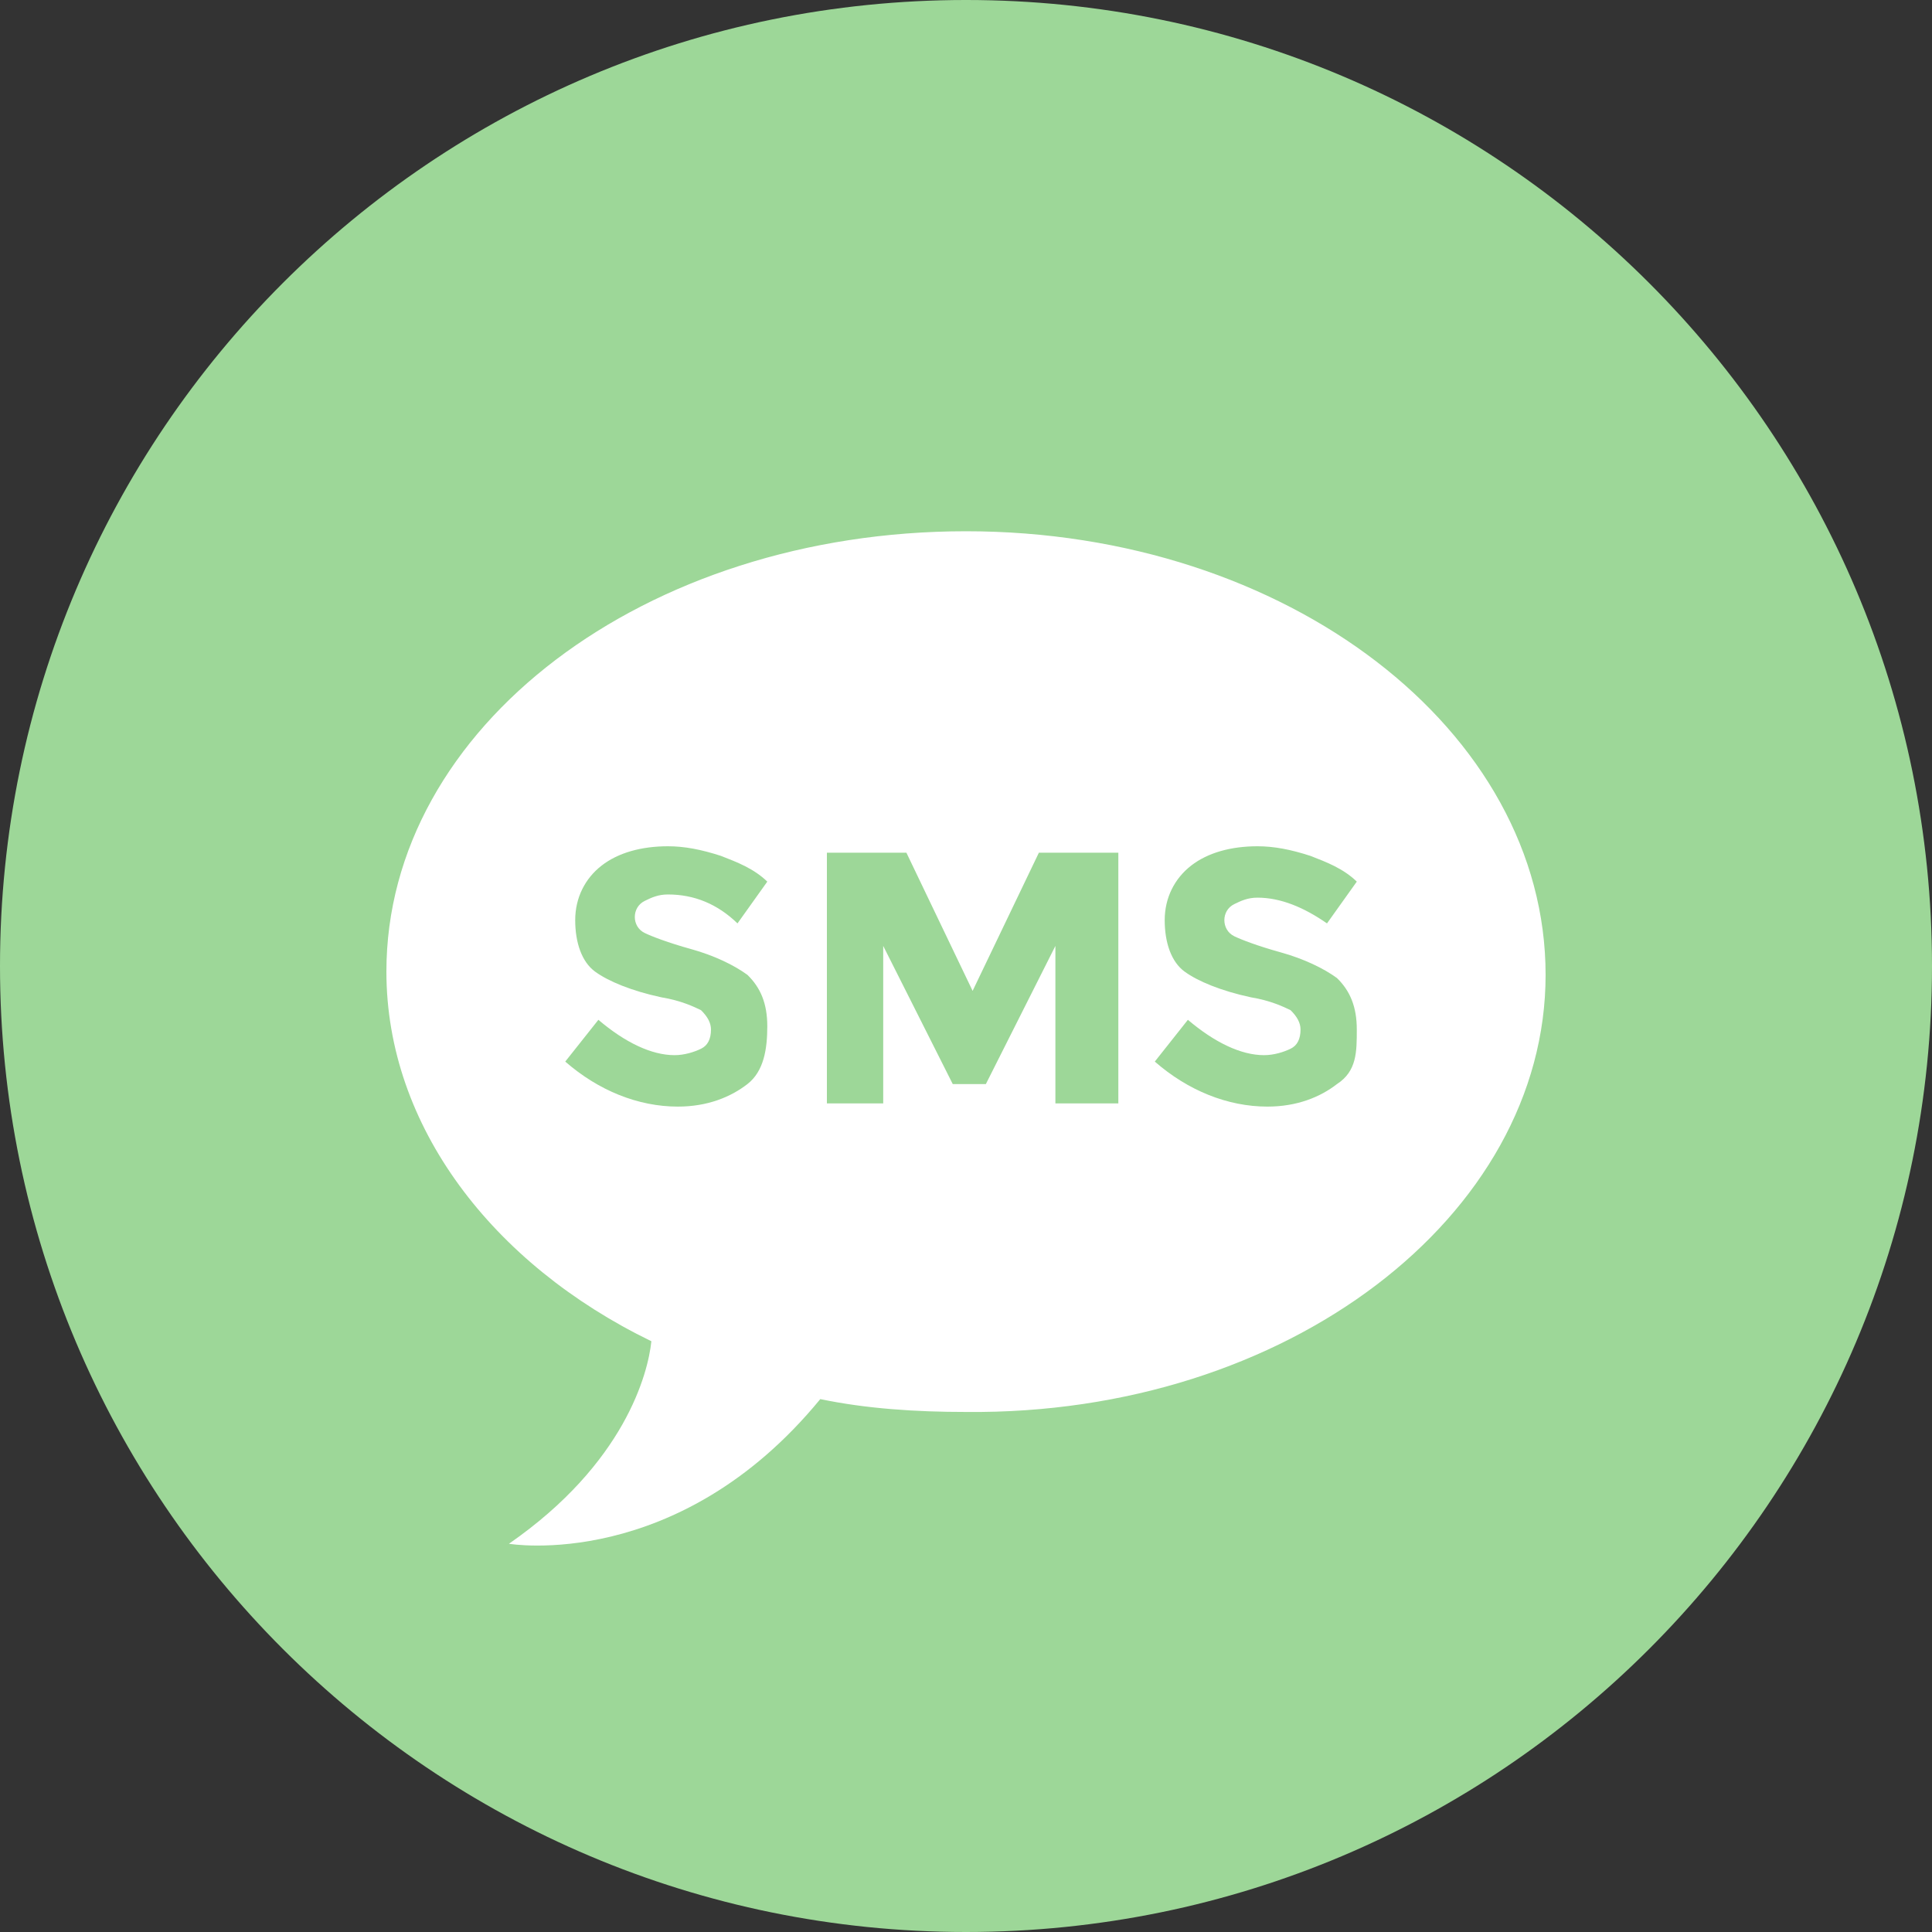
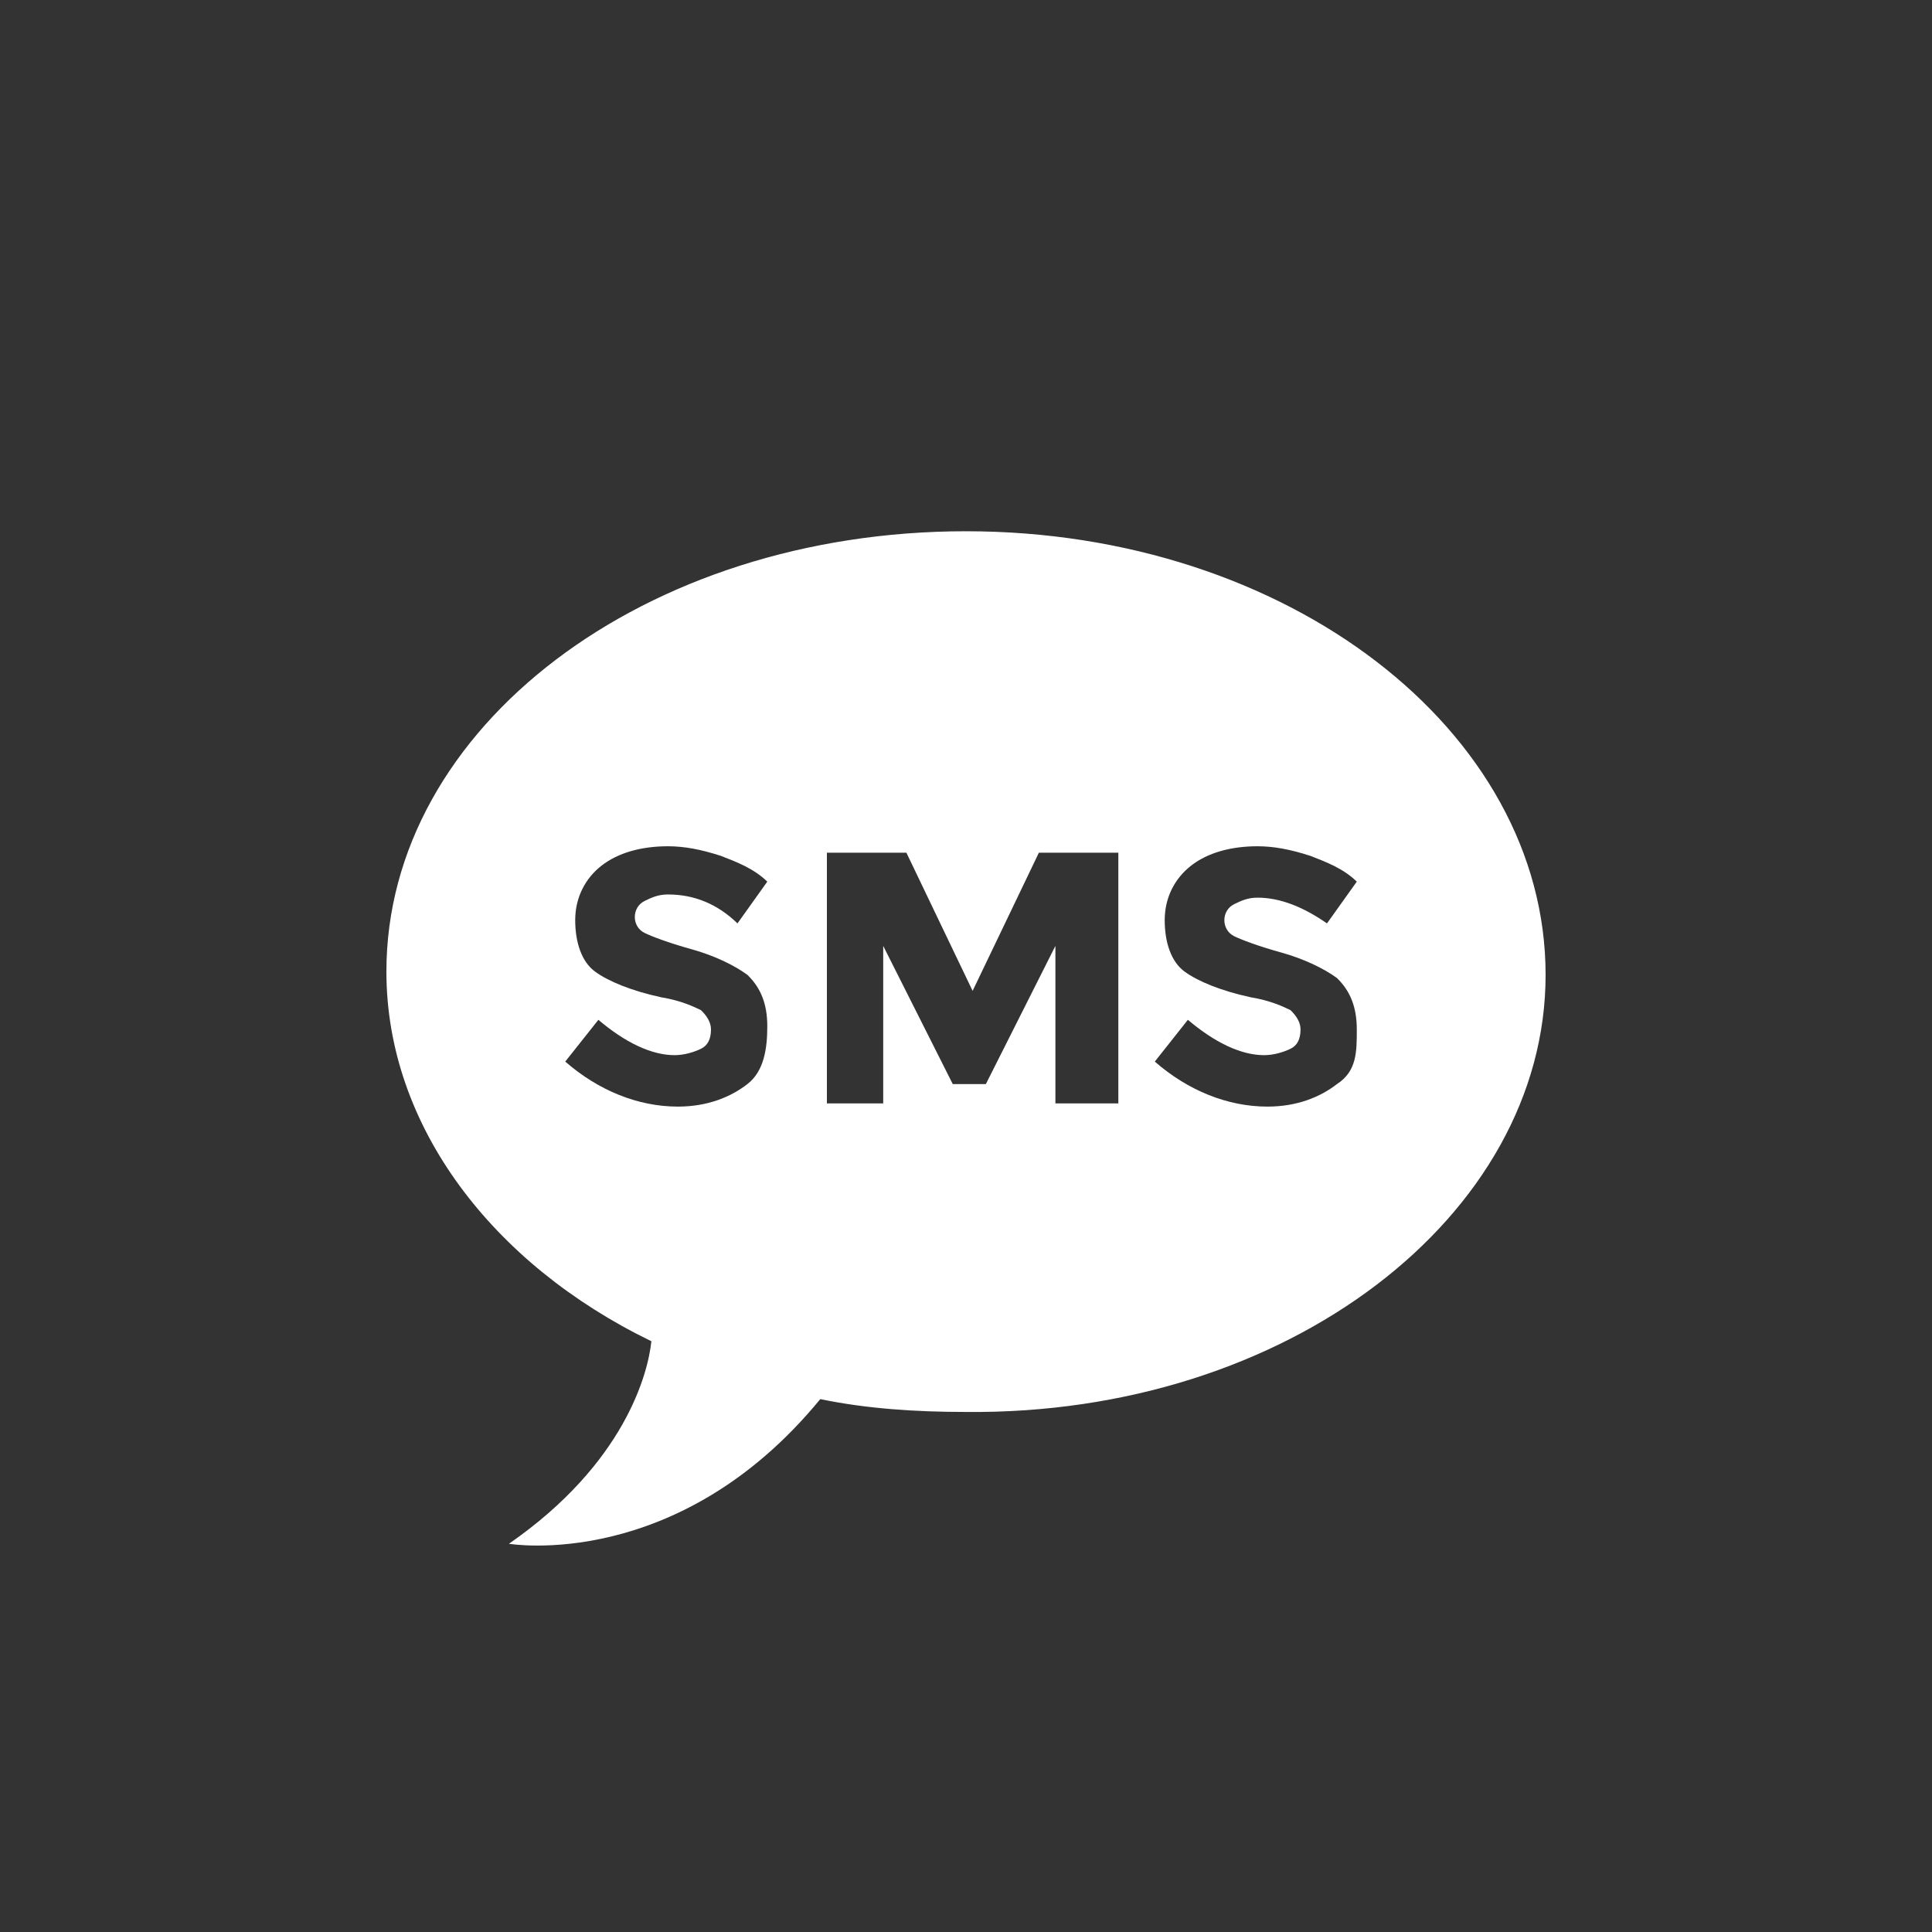
<svg xmlns="http://www.w3.org/2000/svg" width="40" height="40" viewBox="0 0 40 40" fill="none">
  <rect x="0" y="0" width="40" height="40" fill="#333333" stroke="none" />
-   <path d="M0 20C0 31.046 8.954 40 20 40C31.046 40 40 31.046 40 20C40 8.954 31.046 -8.01086e-05 20 -8.01086e-05C8.954 -8.01086e-05 0 8.954 0 20Z" fill="#9DD798" />
  <path d="M20 10.999C13.349 10.999 8 15.058 8 20.116C8 23.31 10.194 26.172 13.486 27.769C13.417 28.435 12.937 30.298 10.537 31.962C10.537 31.962 14.034 32.56 16.983 28.967C17.943 29.167 18.971 29.233 20 29.233C26.651 29.3 32 25.174 32 20.183C32 15.125 26.651 10.999 20 10.999ZM15.474 22.445C15.131 22.711 14.651 22.911 14.034 22.911C13.211 22.911 12.389 22.578 11.703 21.979L12.389 21.114C12.937 21.58 13.486 21.846 13.966 21.846C14.171 21.846 14.377 21.78 14.514 21.713C14.651 21.647 14.72 21.514 14.72 21.314C14.72 21.181 14.651 21.048 14.514 20.915C14.377 20.848 14.103 20.715 13.691 20.648C13.074 20.515 12.594 20.316 12.32 20.116C12.046 19.916 11.909 19.517 11.909 19.051C11.909 18.585 12.114 18.186 12.457 17.92C12.8 17.654 13.28 17.521 13.829 17.521C14.171 17.521 14.514 17.587 14.926 17.72C15.269 17.853 15.611 17.986 15.886 18.253L15.269 19.118C14.857 18.719 14.377 18.519 13.829 18.519C13.623 18.519 13.486 18.585 13.349 18.652C13.211 18.719 13.143 18.852 13.143 18.985C13.143 19.118 13.211 19.251 13.349 19.317C13.486 19.384 13.829 19.517 14.309 19.65C14.789 19.783 15.2 19.983 15.474 20.183C15.749 20.449 15.886 20.782 15.886 21.247C15.886 21.713 15.817 22.179 15.474 22.445ZM23.017 22.845H21.851V19.584L20.411 22.445H19.726L18.286 19.584V22.845H17.12V17.654H18.766L20.137 20.515L21.509 17.654H23.154V22.845H23.017ZM27.68 22.445C27.337 22.711 26.857 22.911 26.24 22.911C25.417 22.911 24.594 22.578 23.909 21.979L24.594 21.114C25.143 21.58 25.691 21.846 26.171 21.846C26.377 21.846 26.583 21.78 26.72 21.713C26.857 21.647 26.926 21.514 26.926 21.314C26.926 21.181 26.857 21.048 26.72 20.915C26.583 20.848 26.309 20.715 25.897 20.648C25.28 20.515 24.8 20.316 24.526 20.116C24.251 19.916 24.114 19.517 24.114 19.051C24.114 18.585 24.32 18.186 24.663 17.92C25.006 17.654 25.486 17.521 26.034 17.521C26.377 17.521 26.72 17.587 27.131 17.72C27.474 17.853 27.817 17.986 28.091 18.253L27.474 19.118C26.994 18.785 26.514 18.585 26.034 18.585C25.829 18.585 25.691 18.652 25.554 18.719C25.417 18.785 25.349 18.918 25.349 19.051C25.349 19.184 25.417 19.317 25.554 19.384C25.691 19.451 26.034 19.584 26.514 19.717C26.994 19.85 27.406 20.049 27.68 20.249C27.954 20.515 28.091 20.848 28.091 21.314C28.091 21.78 28.091 22.179 27.68 22.445Z" fill="white" />
</svg>